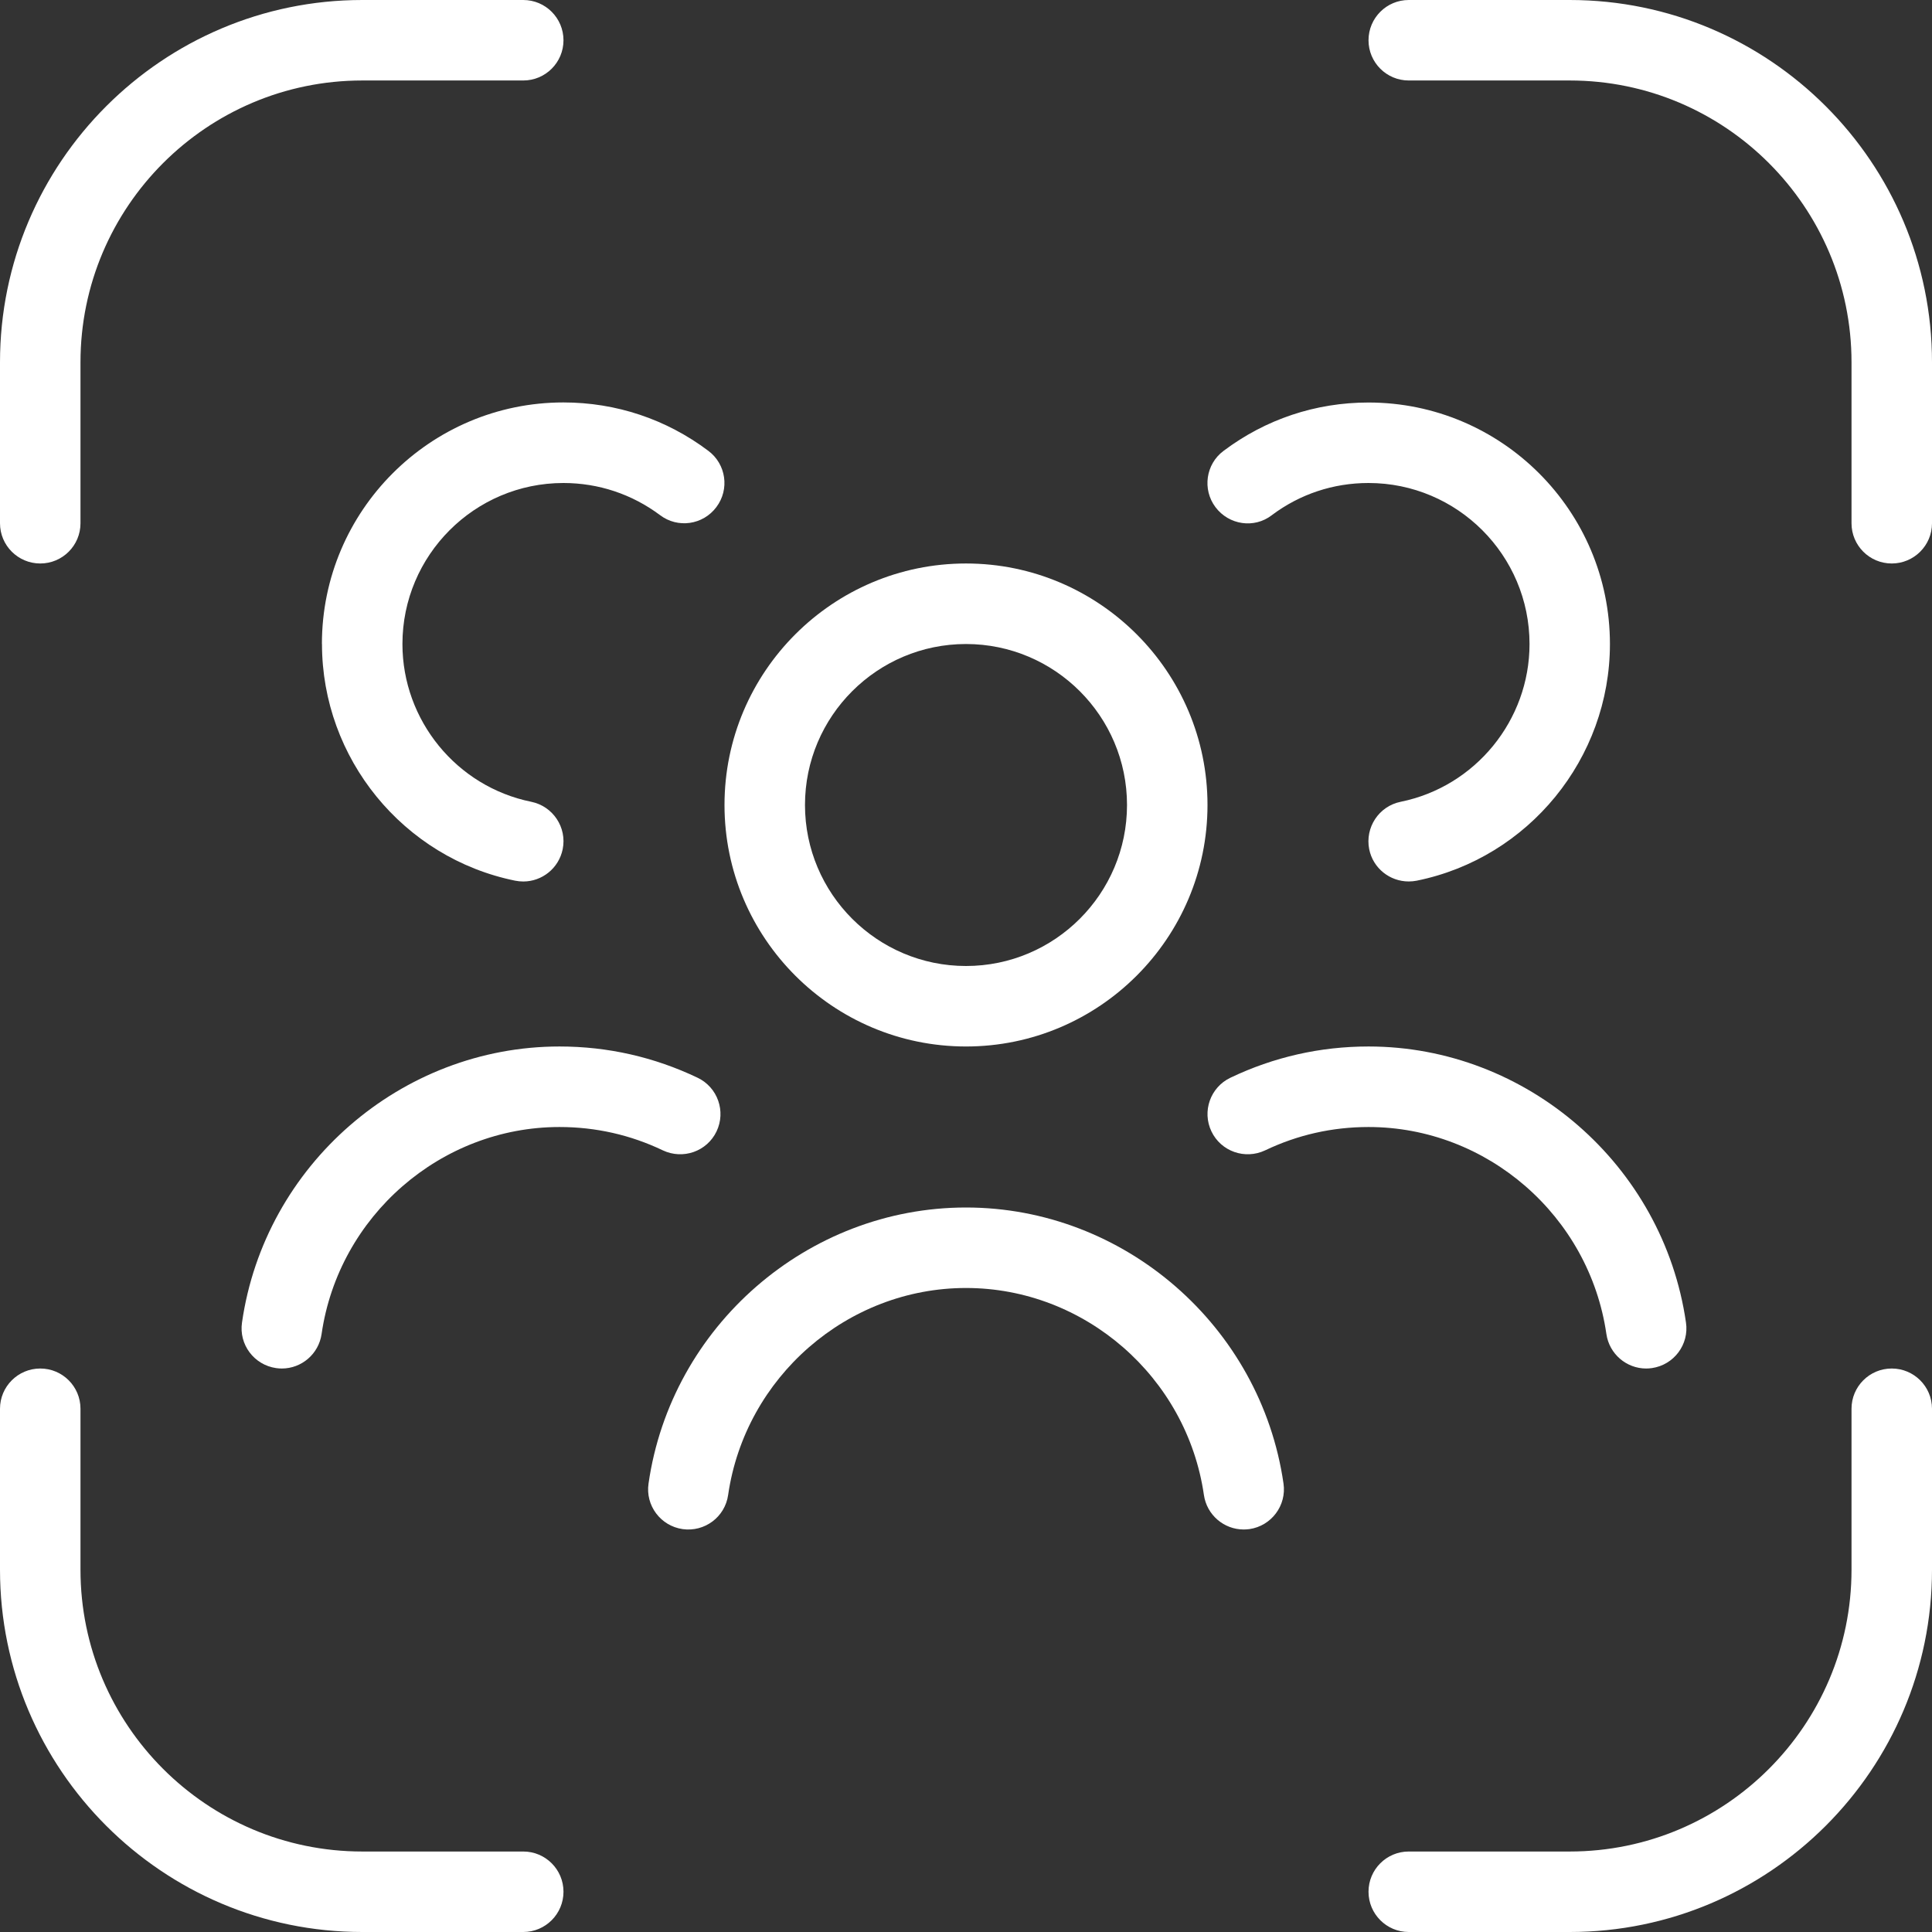
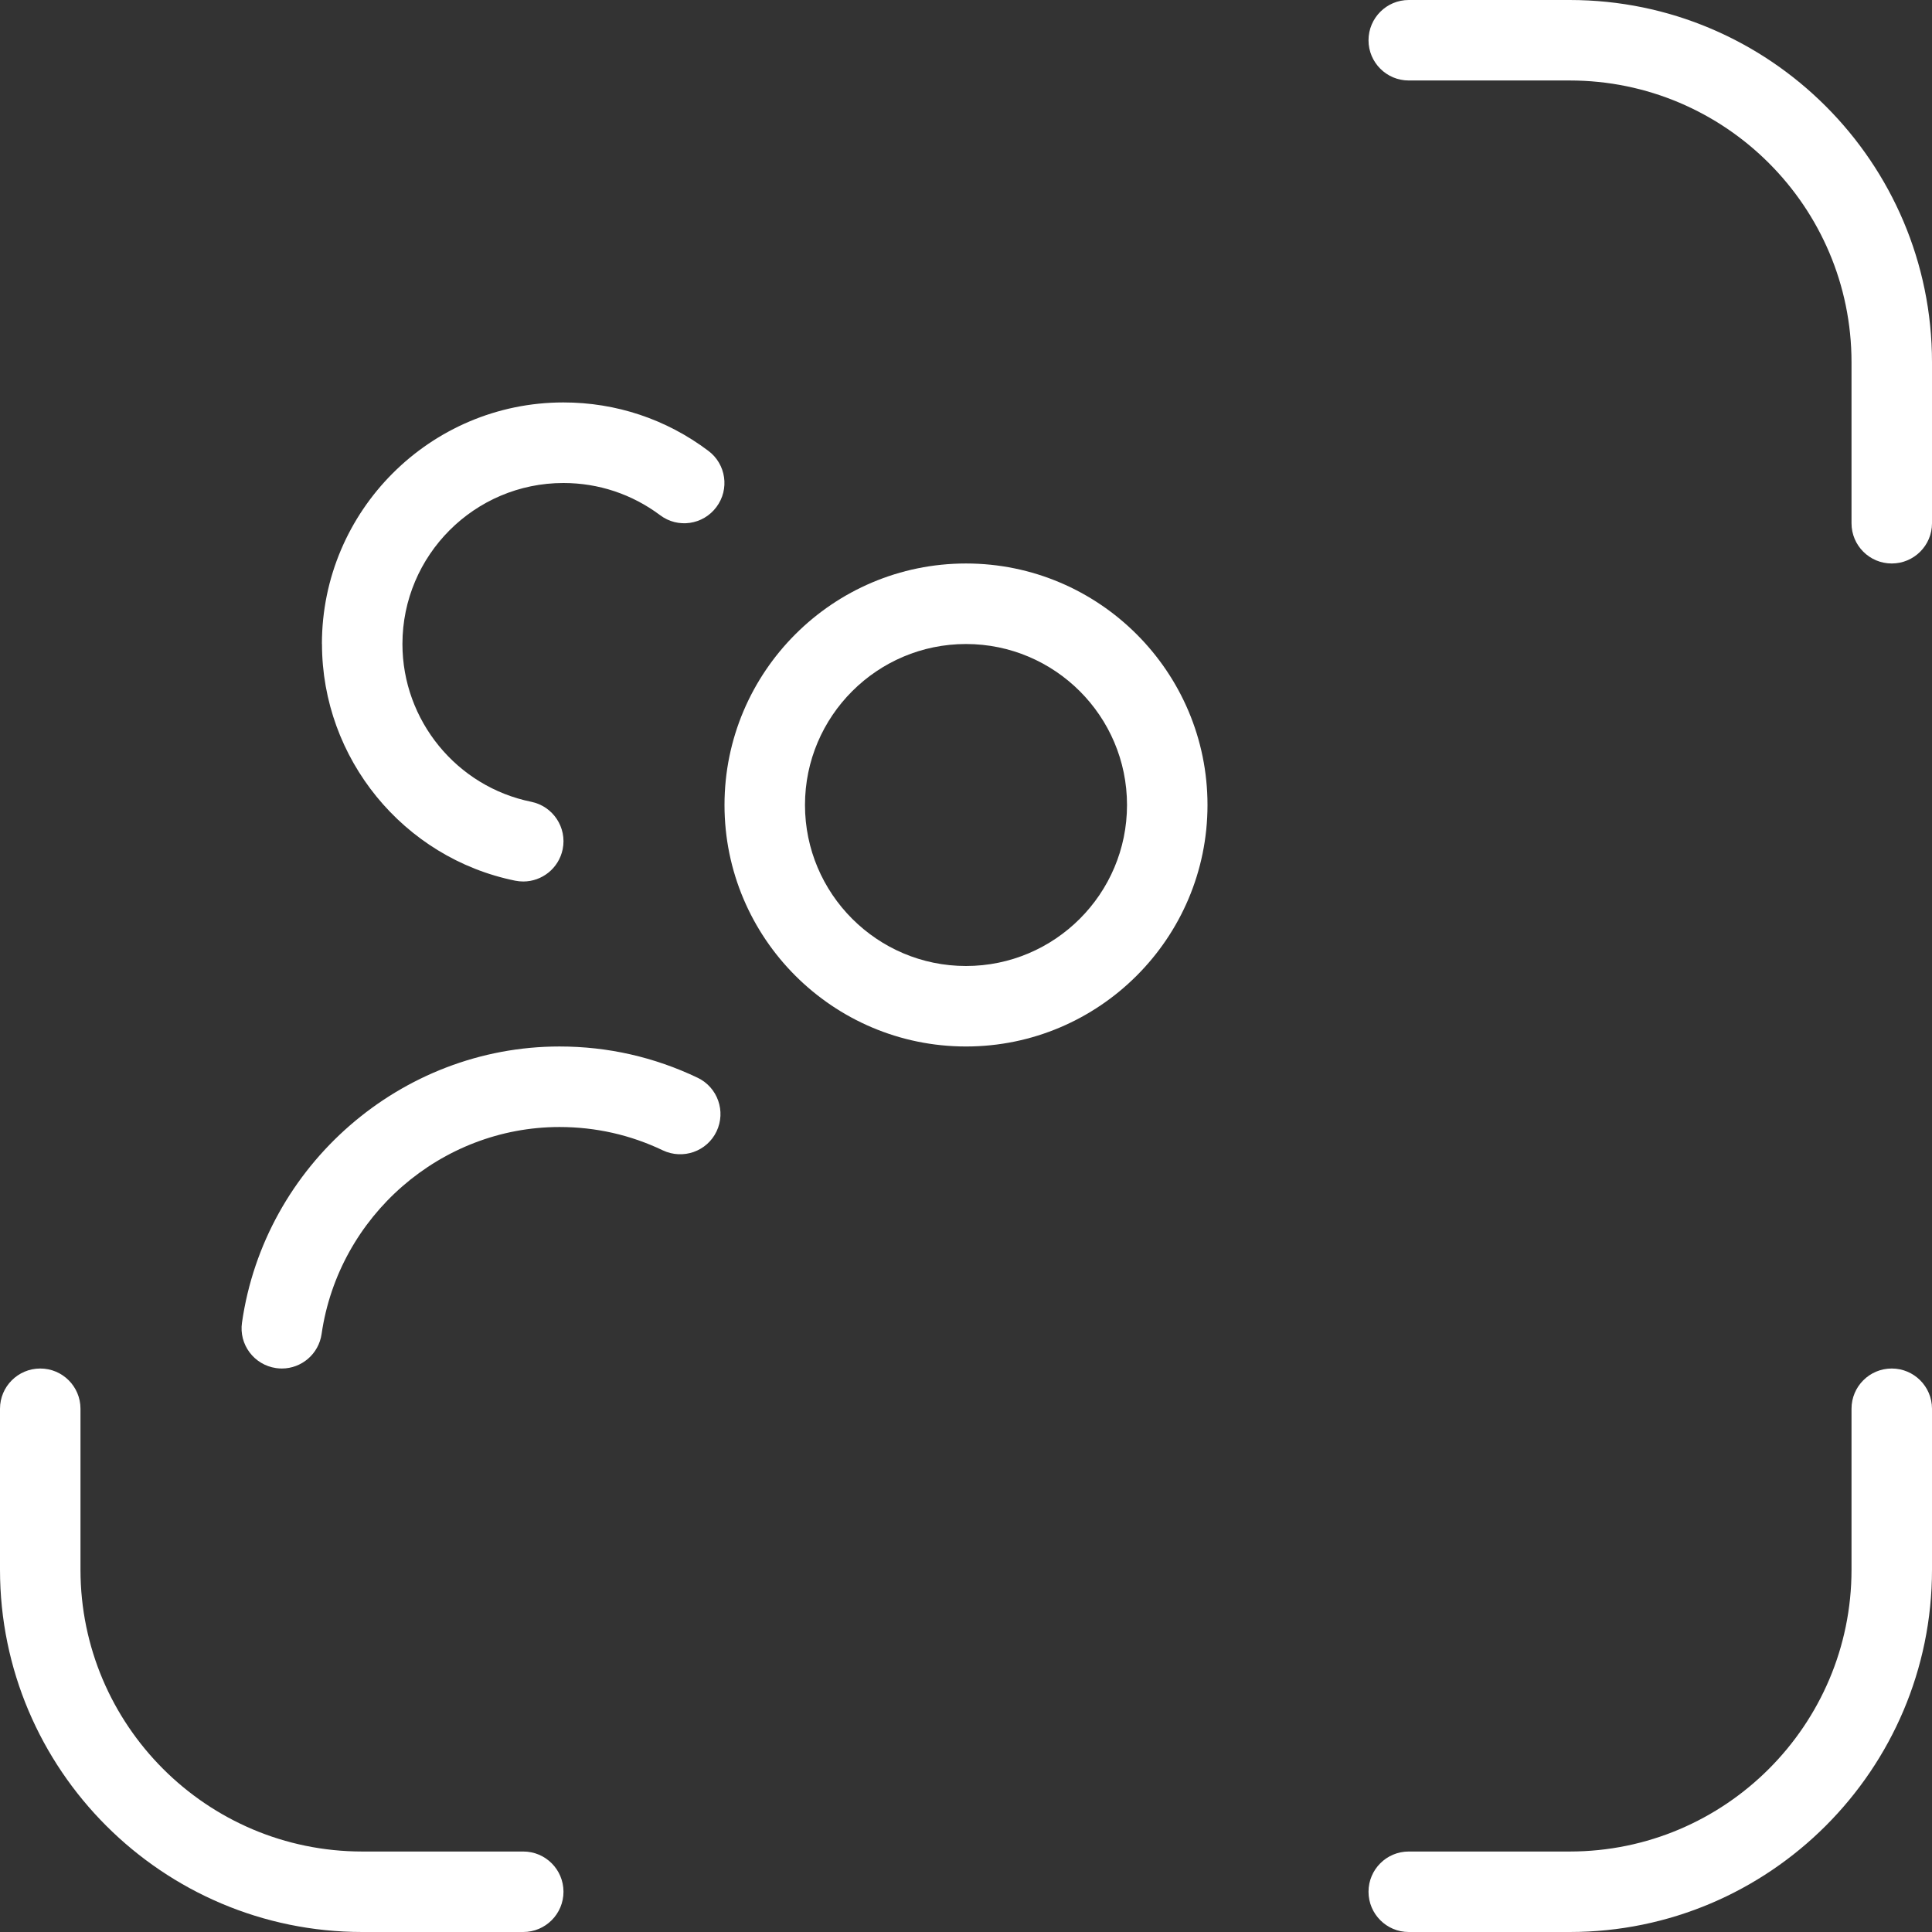
<svg xmlns="http://www.w3.org/2000/svg" width="50" height="50" viewBox="0 0 50 50" fill="none">
  <rect x="0" y="0" width="50" height="50" fill="#333333" stroke="none" />
  <g id="icon-target-audience-white" clip-path="url(#clip0_2847_151)">
    <path id="Vector" d="M25 27.083C28.446 27.083 31.25 24.279 31.25 20.833C31.25 17.387 28.446 14.583 25 14.583C21.554 14.583 18.75 17.387 18.75 20.833C18.75 24.279 21.554 27.083 25 27.083ZM25 16.667C27.298 16.667 29.167 18.535 29.167 20.833C29.167 23.131 27.298 25 25 25C22.702 25 20.833 23.131 20.833 20.833C20.833 18.535 22.702 16.667 25 16.667Z" fill="white" />
-     <path id="Vector_2" d="M25 31.25C20.902 31.25 17.369 34.321 16.784 38.394C16.7 38.962 17.096 39.49 17.665 39.573C18.236 39.654 18.763 39.26 18.844 38.69C19.286 35.635 21.931 33.333 25 33.333C28.069 33.333 30.715 35.635 31.157 38.69C31.232 39.208 31.677 39.583 32.186 39.583C32.233 39.583 32.286 39.579 32.336 39.573C32.904 39.49 33.3 38.962 33.217 38.394C32.629 34.321 29.096 31.25 25 31.25Z" fill="white" />
-     <path id="Vector_3" d="M32.742 29.771C33.579 29.371 34.479 29.167 35.417 29.167C38.486 29.167 41.131 31.469 41.573 34.523C41.648 35.042 42.094 35.417 42.602 35.417C42.65 35.417 42.702 35.413 42.752 35.406C43.321 35.323 43.717 34.796 43.633 34.227C43.046 30.154 39.513 27.083 35.417 27.083C34.167 27.083 32.965 27.356 31.842 27.892C31.323 28.14 31.104 28.762 31.352 29.281C31.6 29.8 32.221 30.017 32.742 29.771Z" fill="white" />
    <path id="Vector_4" d="M18.054 27.892C16.931 27.356 15.729 27.083 14.479 27.083C10.381 27.083 6.848 30.154 6.263 34.227C6.179 34.796 6.575 35.323 7.144 35.406C7.194 35.413 7.244 35.417 7.294 35.417C7.804 35.417 8.248 35.042 8.323 34.523C8.765 31.469 11.411 29.167 14.479 29.167C15.417 29.167 16.317 29.371 17.154 29.771C17.675 30.017 18.296 29.8 18.544 29.281C18.792 28.762 18.573 28.14 18.054 27.892Z" fill="white" />
-     <path id="Vector_5" d="M32.917 13.331C33.642 12.787 34.506 12.5 35.417 12.5C37.715 12.5 39.584 14.369 39.584 16.667C39.584 18.642 38.181 20.358 36.25 20.75C35.685 20.864 35.323 21.415 35.435 21.979C35.535 22.473 35.971 22.812 36.456 22.812C36.525 22.812 36.594 22.806 36.665 22.792C39.563 22.204 41.665 19.627 41.665 16.667C41.665 13.221 38.861 10.417 35.415 10.417C34.05 10.417 32.754 10.85 31.665 11.669C31.204 12.012 31.113 12.667 31.456 13.125C31.804 13.588 32.459 13.685 32.915 13.333L32.917 13.331Z" fill="white" />
    <path id="Vector_6" d="M8.333 16.667C8.333 19.629 10.438 22.204 13.333 22.792C13.404 22.806 13.473 22.813 13.542 22.813C14.027 22.813 14.46 22.473 14.562 21.979C14.677 21.415 14.312 20.865 13.748 20.75C11.817 20.358 10.415 18.642 10.415 16.667C10.415 14.369 12.283 12.5 14.581 12.5C15.492 12.5 16.356 12.79 17.081 13.331C17.542 13.681 18.196 13.585 18.54 13.123C18.886 12.663 18.792 12.011 18.331 11.667C17.242 10.848 15.944 10.415 14.581 10.415C11.136 10.415 8.331 13.219 8.331 16.665L8.333 16.667Z" fill="white" />
-     <path id="Vector_7" d="M1.042 14.583C1.617 14.583 2.083 14.117 2.083 13.542V9.375C2.083 5.354 5.354 2.083 9.375 2.083H13.542C14.117 2.083 14.583 1.617 14.583 1.042C14.583 0.467 14.117 0 13.542 0H9.375C4.206 0 0 4.206 0 9.375V13.542C0 14.117 0.467 14.583 1.042 14.583Z" fill="white" />
    <path id="Vector_8" d="M13.542 47.917H9.375C5.354 47.917 2.083 44.646 2.083 40.625V36.458C2.083 35.883 1.617 35.417 1.042 35.417C0.467 35.417 0 35.883 0 36.458V40.625C0 45.794 4.206 50 9.375 50H13.542C14.117 50 14.583 49.533 14.583 48.958C14.583 48.383 14.117 47.917 13.542 47.917Z" fill="white" />
    <path id="Vector_9" d="M48.958 35.417C48.383 35.417 47.917 35.883 47.917 36.458V40.625C47.917 44.646 44.646 47.917 40.625 47.917H36.458C35.883 47.917 35.417 48.383 35.417 48.958C35.417 49.533 35.883 50 36.458 50H40.625C45.794 50 50 45.794 50 40.625V36.458C50 35.883 49.533 35.417 48.958 35.417Z" fill="white" />
    <path id="Vector_10" d="M40.625 0H36.458C35.883 0 35.417 0.467 35.417 1.042C35.417 1.617 35.883 2.083 36.458 2.083H40.625C44.646 2.083 47.917 5.354 47.917 9.375V13.542C47.917 14.117 48.383 14.583 48.958 14.583C49.533 14.583 50 14.117 50 13.542V9.375C50 4.206 45.794 0 40.625 0Z" fill="white" />
  </g>
  <defs>
    <clipPath id="clip0_2847_151">
      <rect width="50" height="50" fill="white" />
    </clipPath>
  </defs>
</svg>